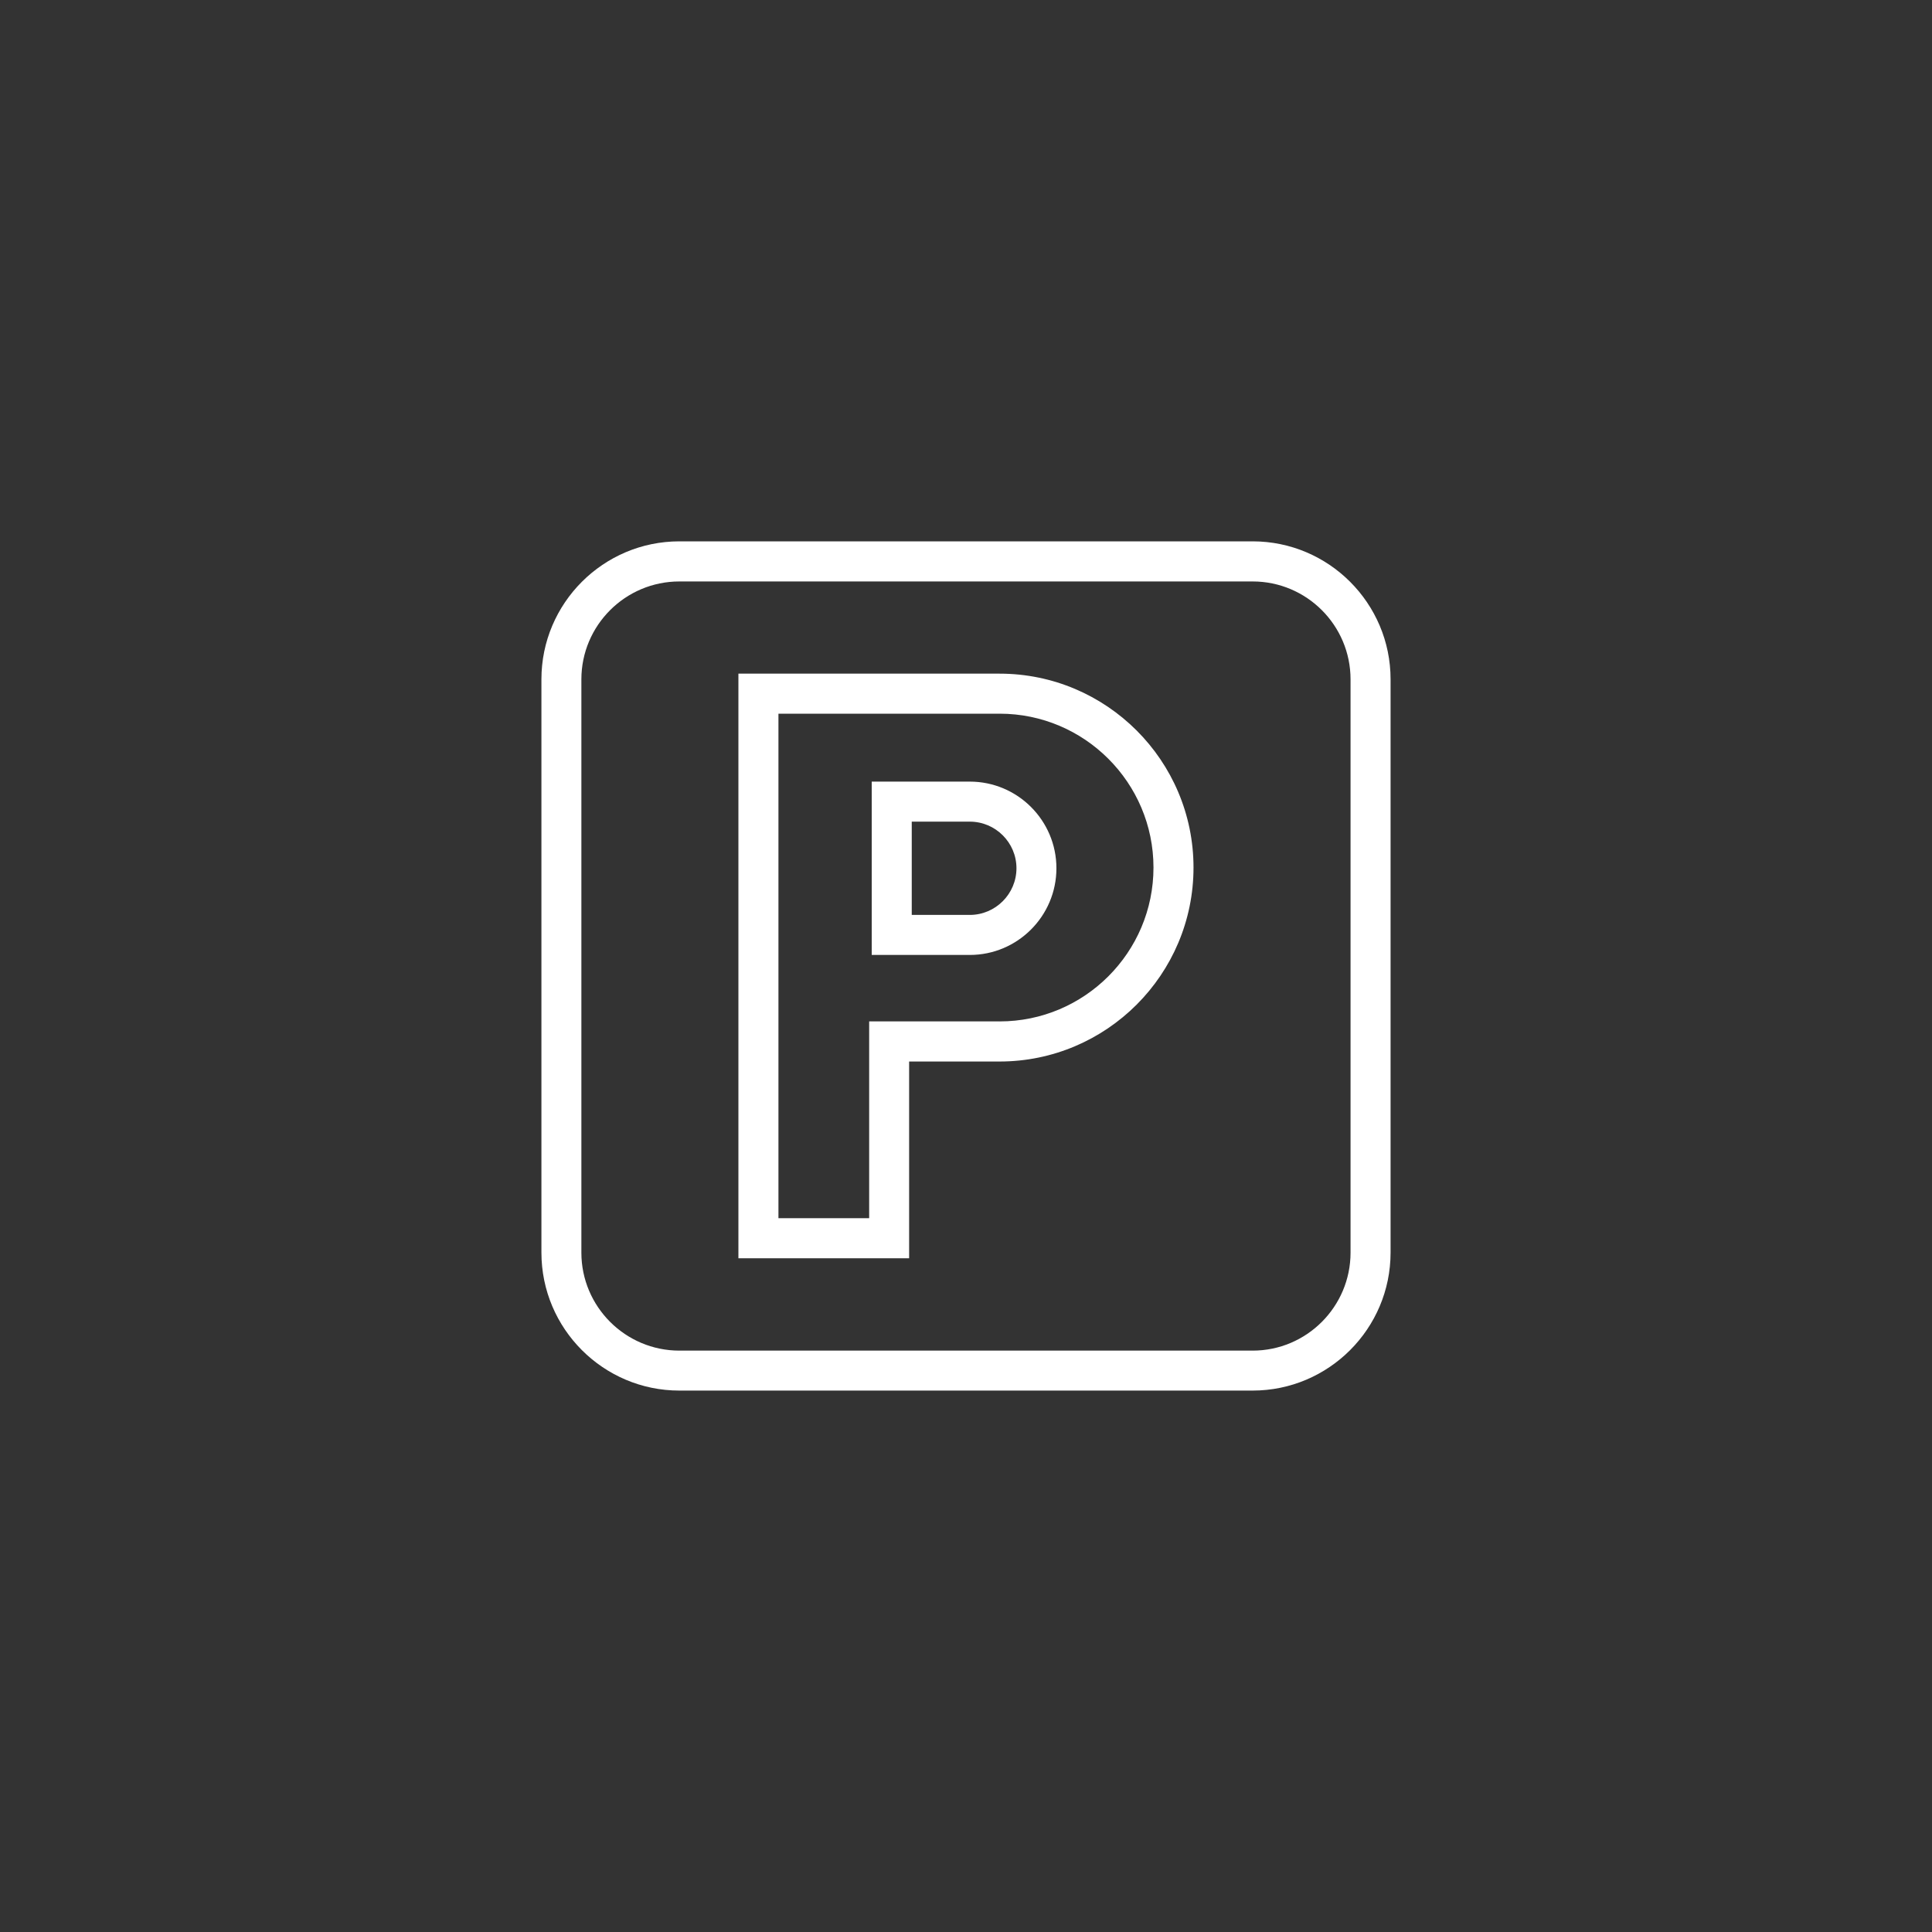
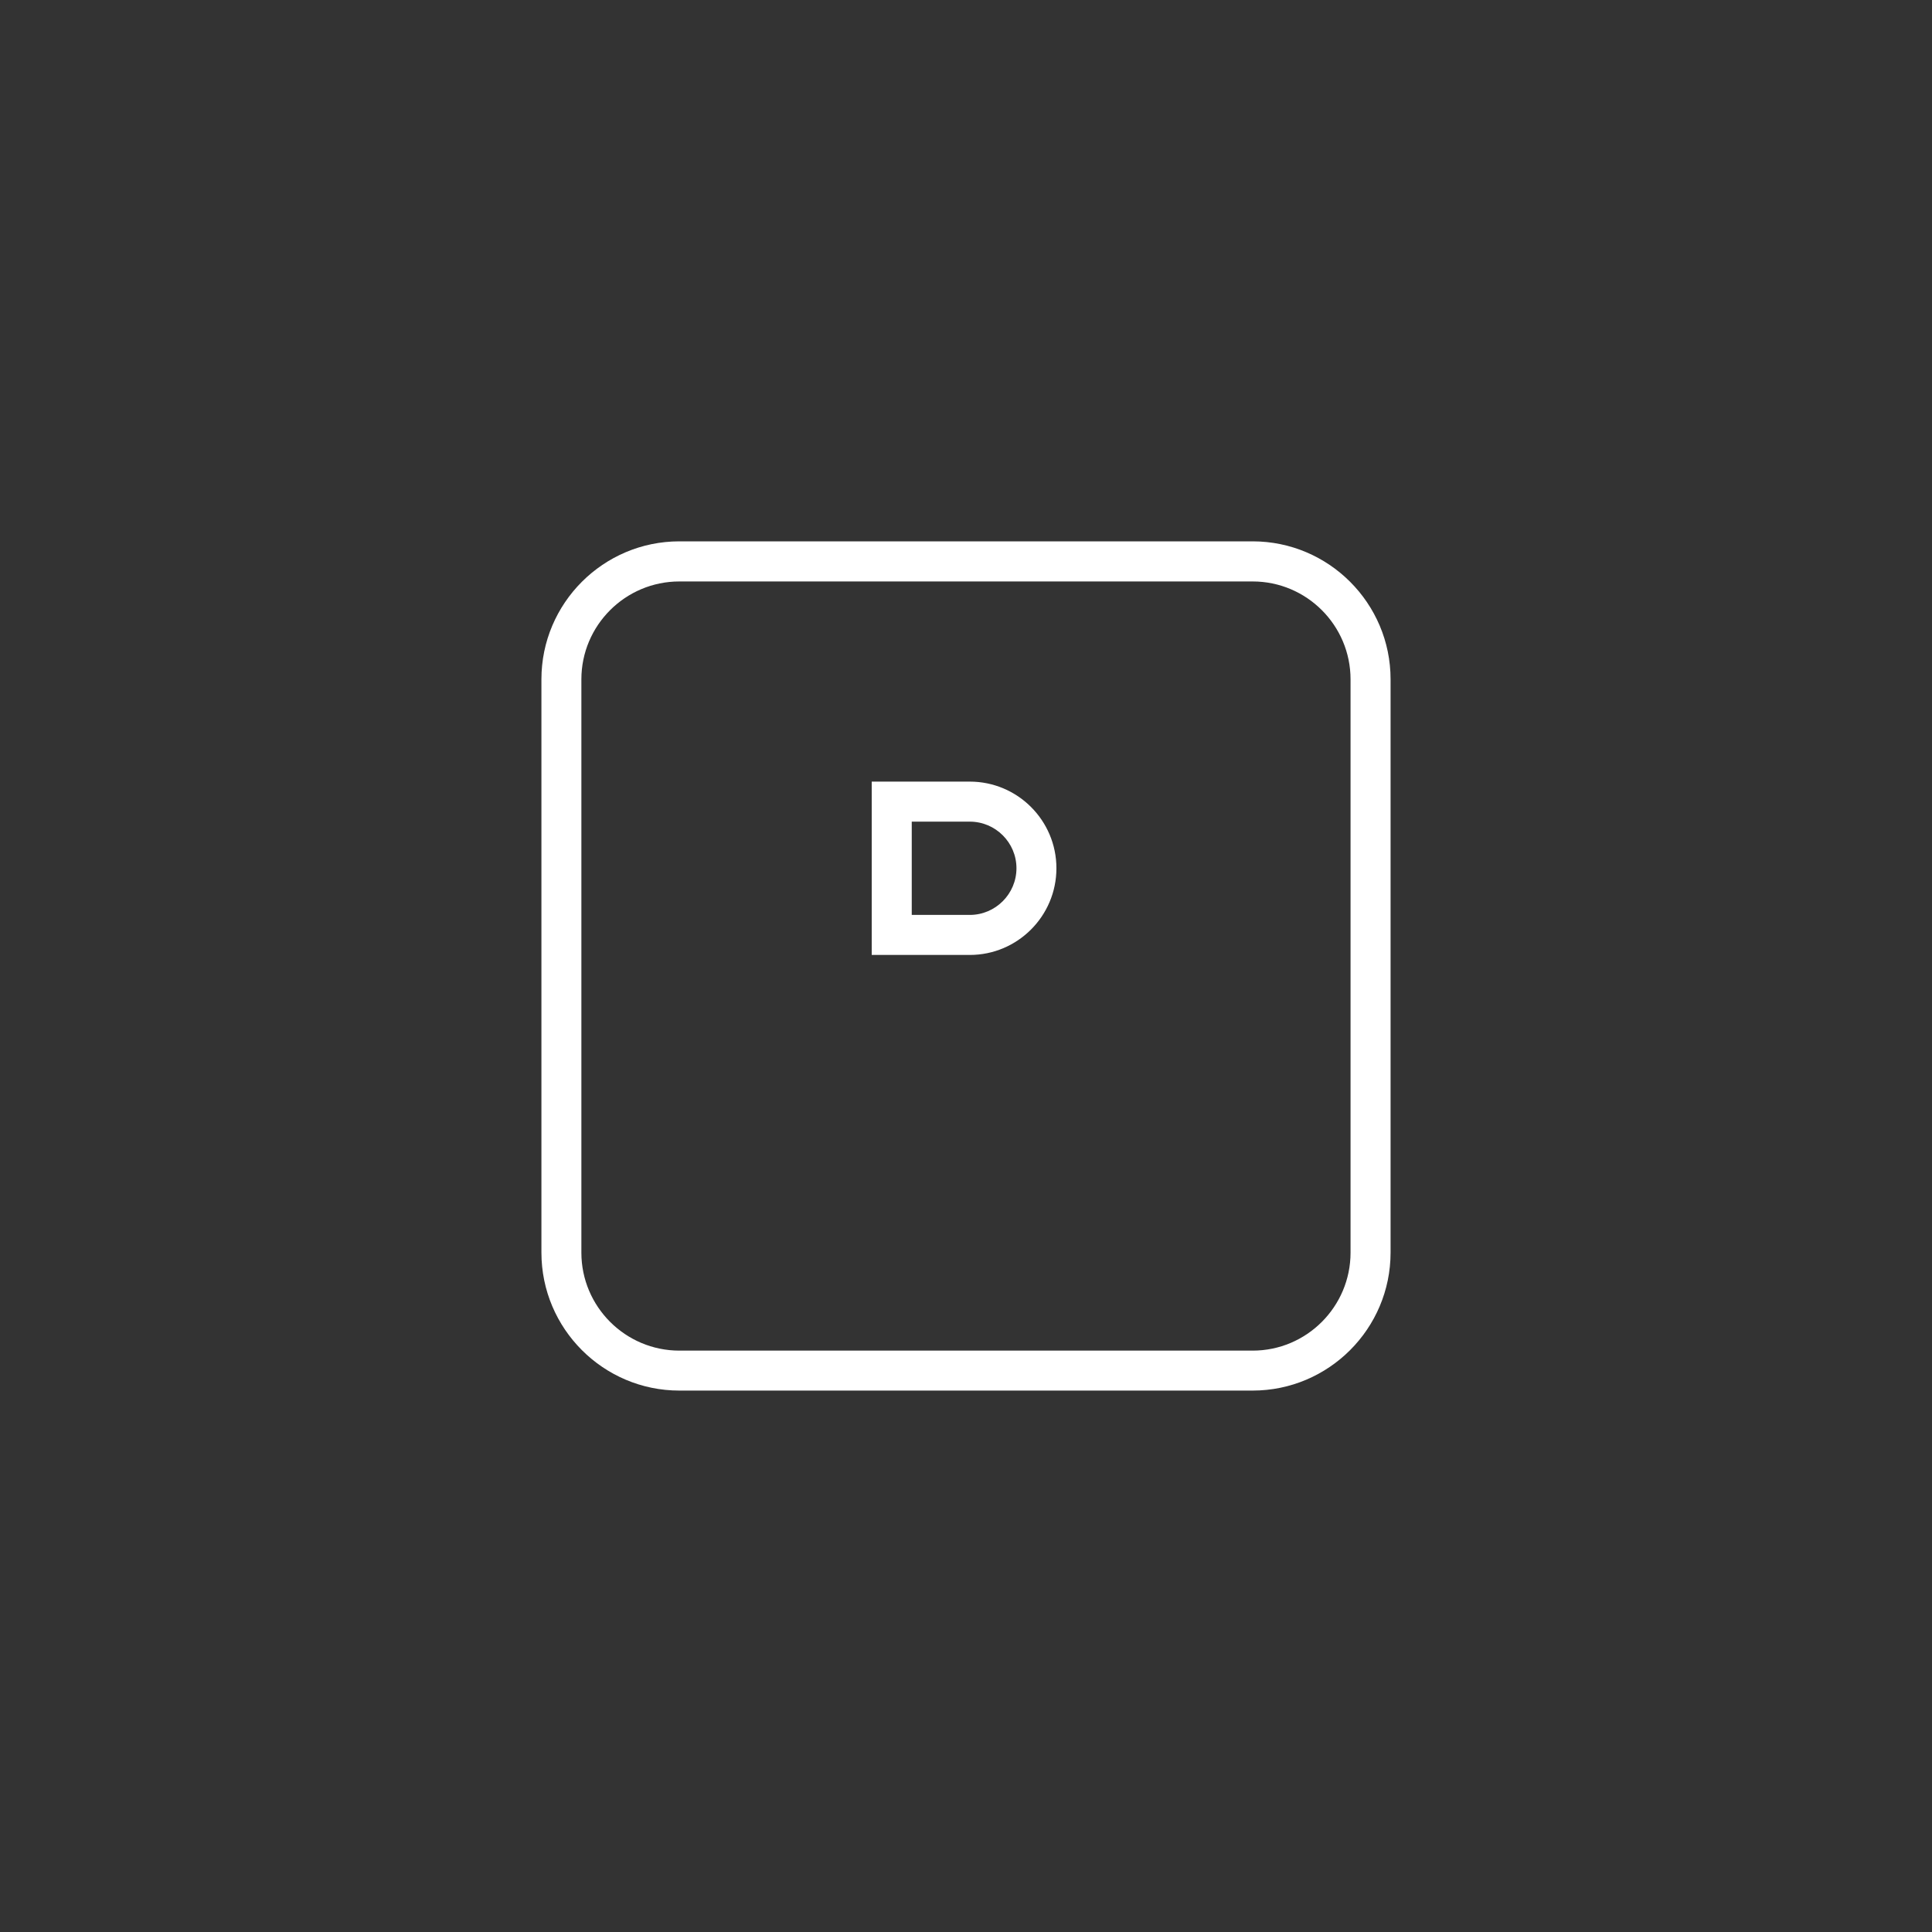
<svg xmlns="http://www.w3.org/2000/svg" id="Layer_1" version="1.1" viewBox="0 0 250 250">
  <rect x="0" y="0" width="250" height="250" fill="#333333" stroke="none" />
  <defs>
    <style>
      .st0 {
        fill: #fff;
      }
    </style>
  </defs>
  <path class="st0" d="M162.09,70.05h-74.18c-9.84,0-17.85,8.01-17.85,17.85v74.18c0,9.85,8.01,17.86,17.85,17.86h74.18c9.84,0,17.85-8.01,17.85-17.86v-74.18c0-9.84-8.01-17.85-17.85-17.85ZM174.76,162.09c0,6.99-5.68,12.68-12.67,12.68h-74.18c-6.99,0-12.68-5.69-12.68-12.68v-74.18c0-6.99,5.69-12.67,12.68-12.67h74.18c6.99,0,12.67,5.68,12.67,12.67v74.18Z" />
-   <path class="st0" d="M129.34,87.17h-33.79v75.65h22.09v-25.46h11.7c13.84,0,25.1-11.26,25.1-25.1s-11.26-25.09-25.1-25.09ZM129.35,132.17h-16.88v25.46h-11.74v-65.28h28.62c10.98,0,19.91,8.93,19.91,19.91s-8.93,19.91-19.91,19.91Z" />
  <path class="st0" d="M125.49,101.14h-12.69v22.43h12.69c6.18,0,11.21-5.03,11.21-11.22s-5.03-11.21-11.21-11.21ZM125.49,118.39h-7.51v-12.07h7.51c3.33,0,6.04,2.71,6.04,6.03s-2.71,6.04-6.04,6.04Z" />
</svg>